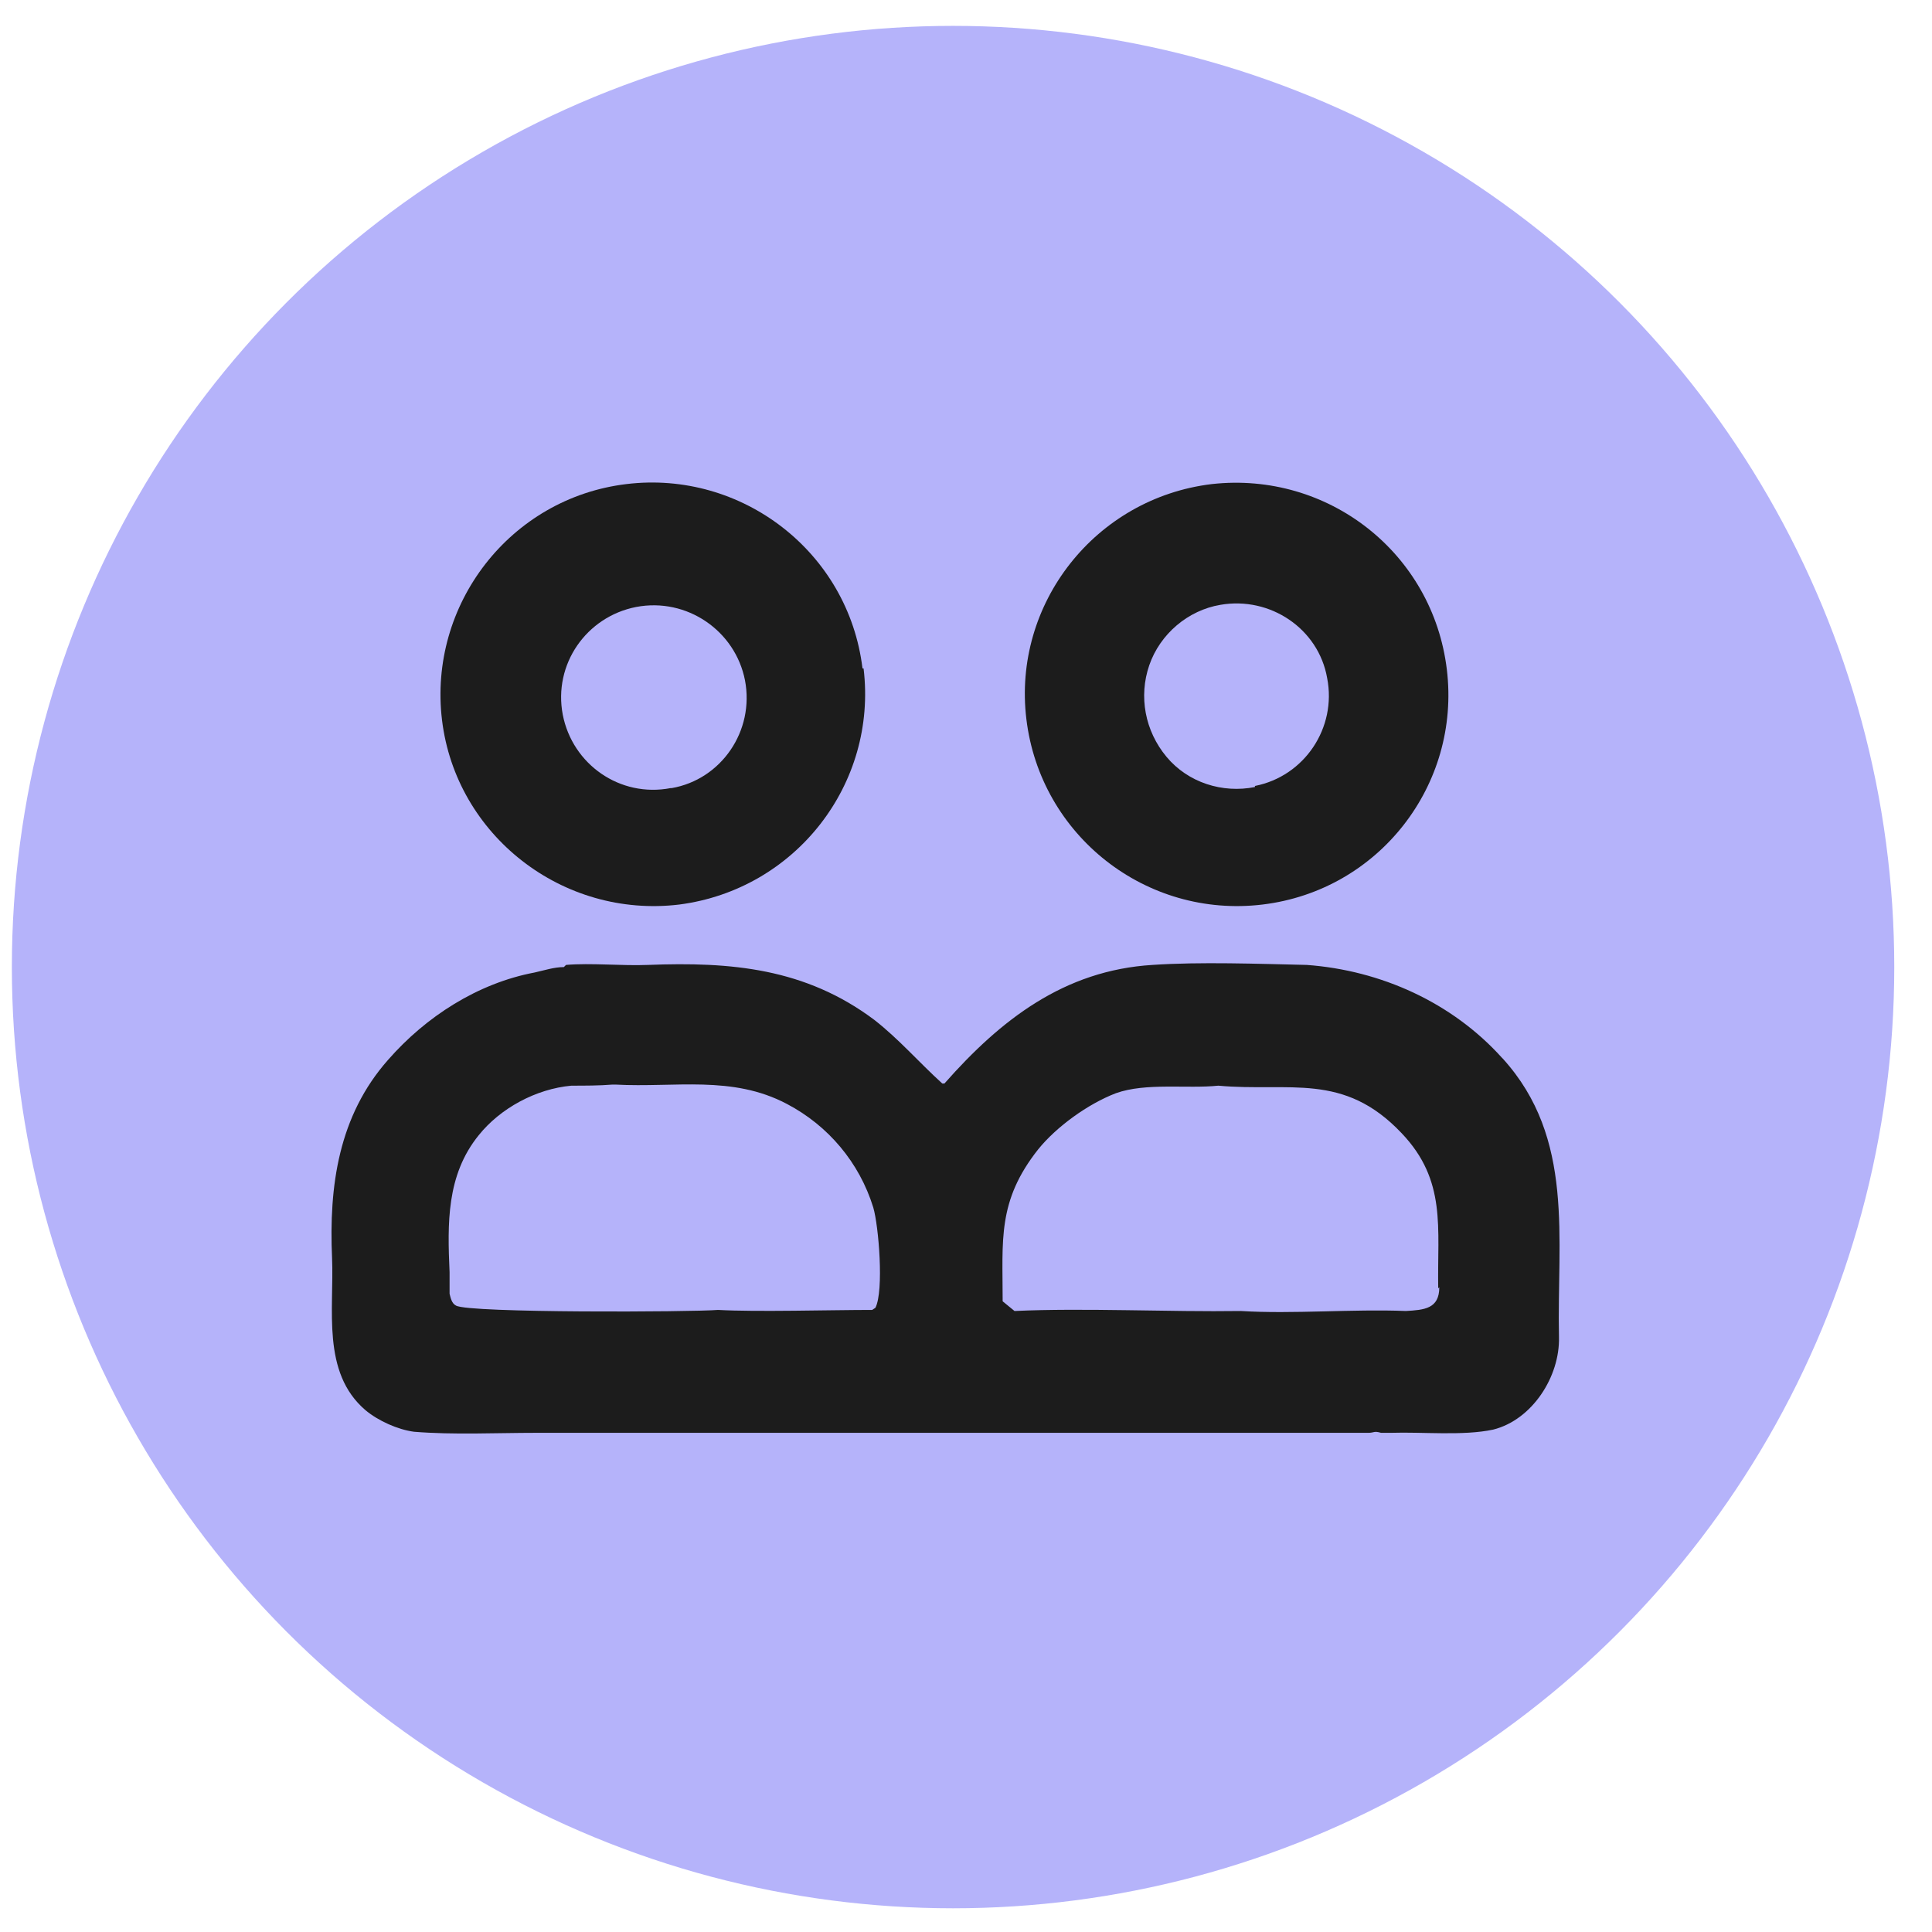
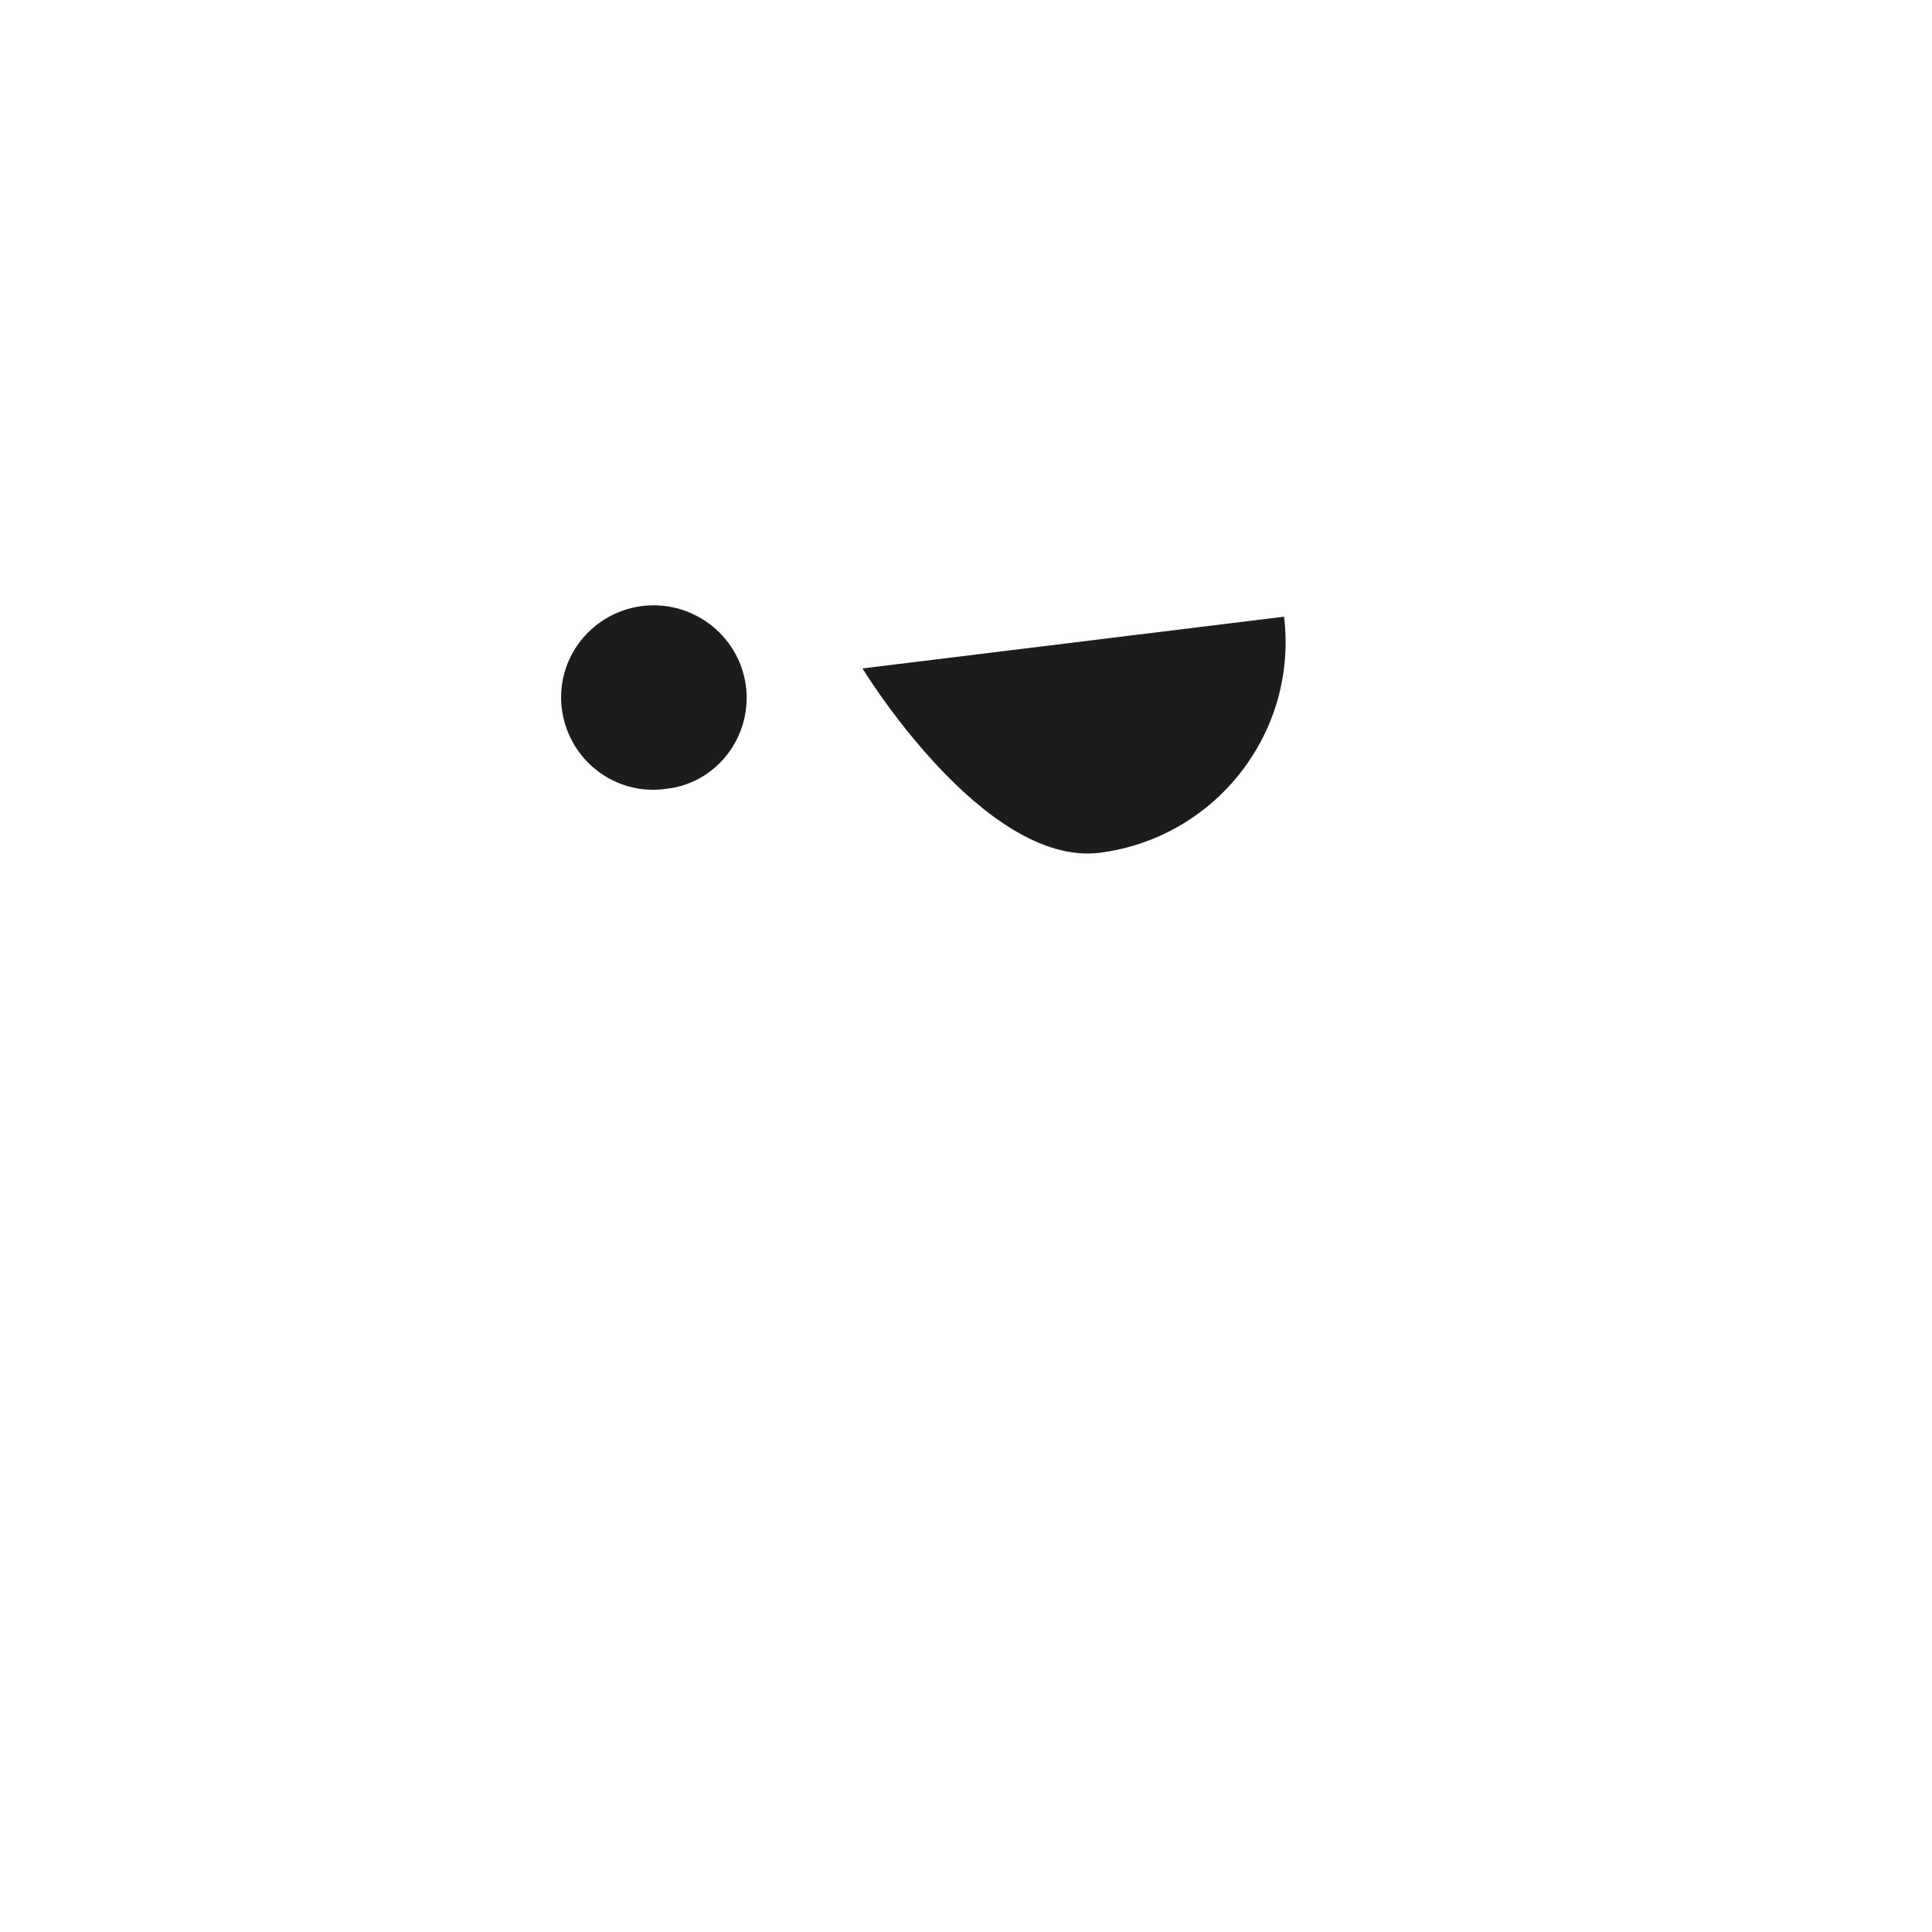
<svg xmlns="http://www.w3.org/2000/svg" id="Layer_1" version="1.1" viewBox="0 0 179.2 179.2">
  <defs>
    <style>
      .st0 {
        fill: #1c1c1c;
      }

      .st1 {
        fill: #b5b3fa;
      }
    </style>
  </defs>
-   <circle class="st1" cx="88.4" cy="89.7" r="87.3" />
  <g>
-     <path class="st0" d="M139.3,98.1c-4.6-5.1-11.2-8.1-18.1-8.6-4.5-.1-9.9-.3-14.3,0-8.2.5-14.1,5.1-19.3,11h-.2c-2.2-2-4-4.1-6.3-5.9-6.4-4.8-13.3-5.4-21-5.1-2.4.1-5.3-.2-7.6,0l-.2.2c-.9,0-1.8.3-2.7.5-5.3,1-10.1,4.1-13.6,8.1-4.6,5.2-5.5,11.7-5.2,18.4.2,4.7-1,10.6,3.1,14.1,1.2,1,3,1.8,4.5,2,3.7.3,7.6.1,11.3.1,6.2,0,12.3,0,18.5,0,19.6,0,39.2,0,58.7,0,.6,0,.5-.2,1.2,0,.2,0,.7,0,.9,0,2.9-.1,6.7.3,9.5-.3,3.6-.9,6.2-4.9,6.1-8.6-.2-9.1,1.5-18.4-5.2-25.8ZM81.2,121.3l-.3.2c-3.8,0-10.8.2-14.3,0-2.4.2-23.1.3-24.3-.4-.4-.2-.5-.7-.6-1.1,0-.7,0-1.3,0-2-.2-4.5-.3-9,2.7-12.7,2-2.5,5.3-4.3,8.6-4.6,1.2,0,2.6,0,3.8-.1,0,0,.2,0,.3,0,0,0,0,0,0,0,5.5.3,10.8-.9,15.9,1.8,3.8,2,6.7,5.4,8,9.6.5,1.7,1,7.7.2,9.3ZM133.5,119.4c0,2-1.4,2.1-3.1,2.2-4.9-.2-10.5.3-15.3,0-6.6.1-14.6-.3-21,0l-1.1-.9c0-5.7-.5-9.3,3.3-14.1,1.7-2.1,4.6-4.2,7.2-5.2,2.8-1,6.6-.4,9.5-.7,6.6.6,11.6-1.3,17,4.4,4.2,4.4,3.3,8.8,3.4,14.4Z" />
-     <path class="st0" d="M80,62c-1.3-10.8-11.2-18.4-21.9-17.1-10.8,1.3-18.4,11.2-17.1,21.9s11.2,18.4,22,17.1c10.8-1.4,18.4-11.2,17.1-21.9ZM62.2,73.1c-4.7.9-9.1-2.2-10-6.8-.9-4.7,2.2-9.1,6.8-10,4.7-.9,9.2,2.2,10.1,6.8.9,4.7-2.2,9.2-6.8,10Z" />
-     <path class="st0" d="M134.2,62.1c-1.3-10.8-11-18.4-21.8-17.2-10.8,1.3-18.5,11.1-17.2,21.8,1.3,10.8,11.1,18.5,21.9,17.2,10.8-1.3,18.4-11.1,17.1-21.8ZM116.4,73c-3,.6-6.2-.4-8.2-2.8s-2.6-5.6-1.6-8.5c1-2.9,3.6-5.1,6.6-5.6,4.6-.8,9.1,2.2,9.9,6.8.9,4.6-2.1,9.1-6.7,10Z" />
+     <path class="st0" d="M80,62s11.2,18.4,22,17.1c10.8-1.4,18.4-11.2,17.1-21.9ZM62.2,73.1c-4.7.9-9.1-2.2-10-6.8-.9-4.7,2.2-9.1,6.8-10,4.7-.9,9.2,2.2,10.1,6.8.9,4.7-2.2,9.2-6.8,10Z" />
  </g>
</svg>